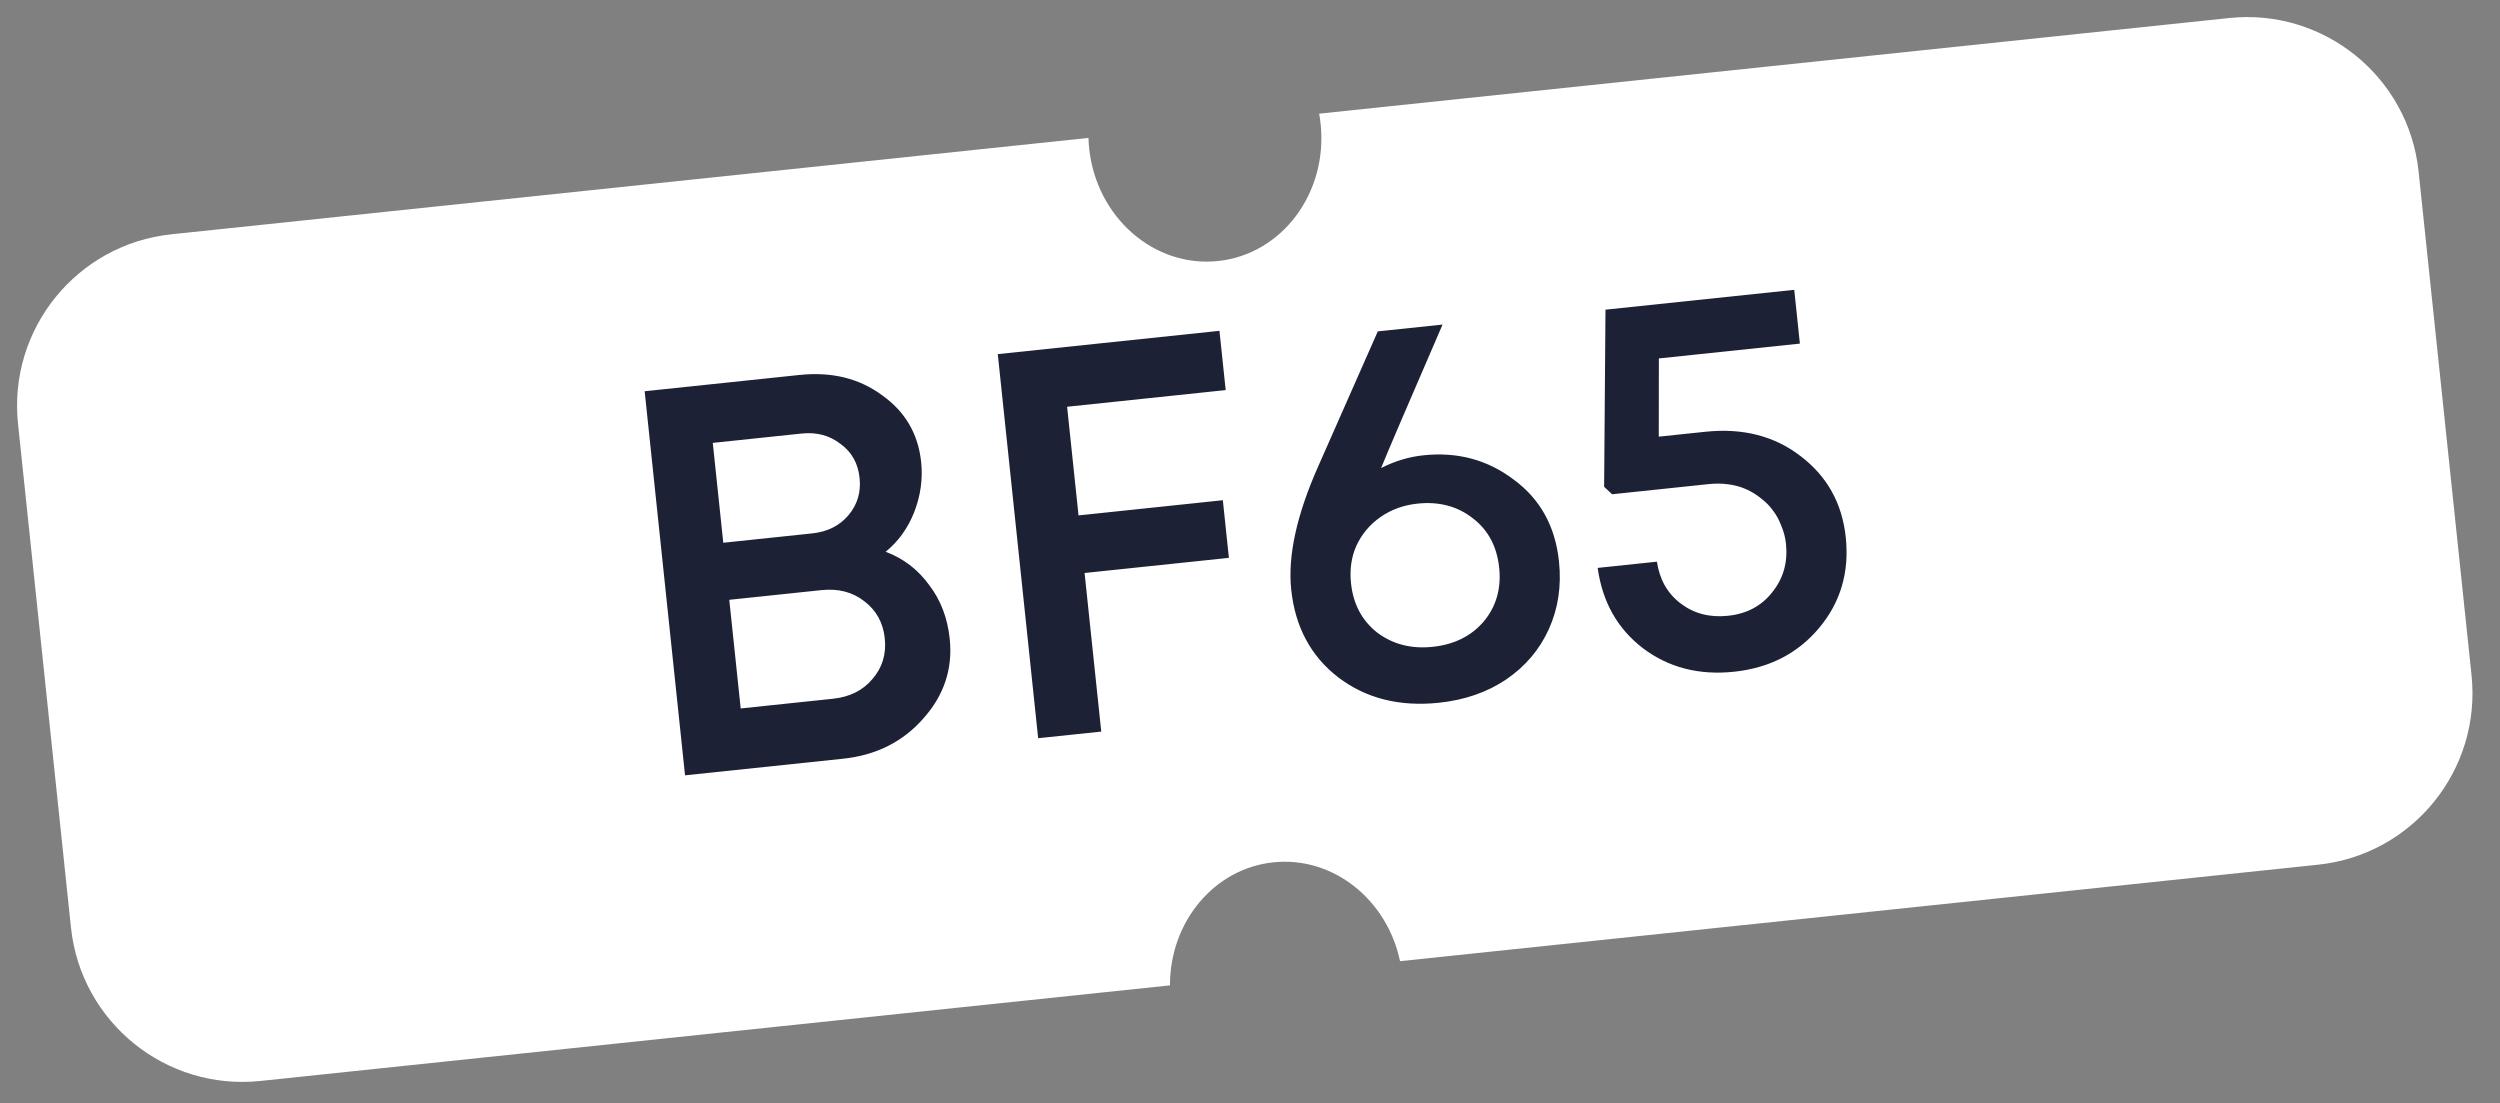
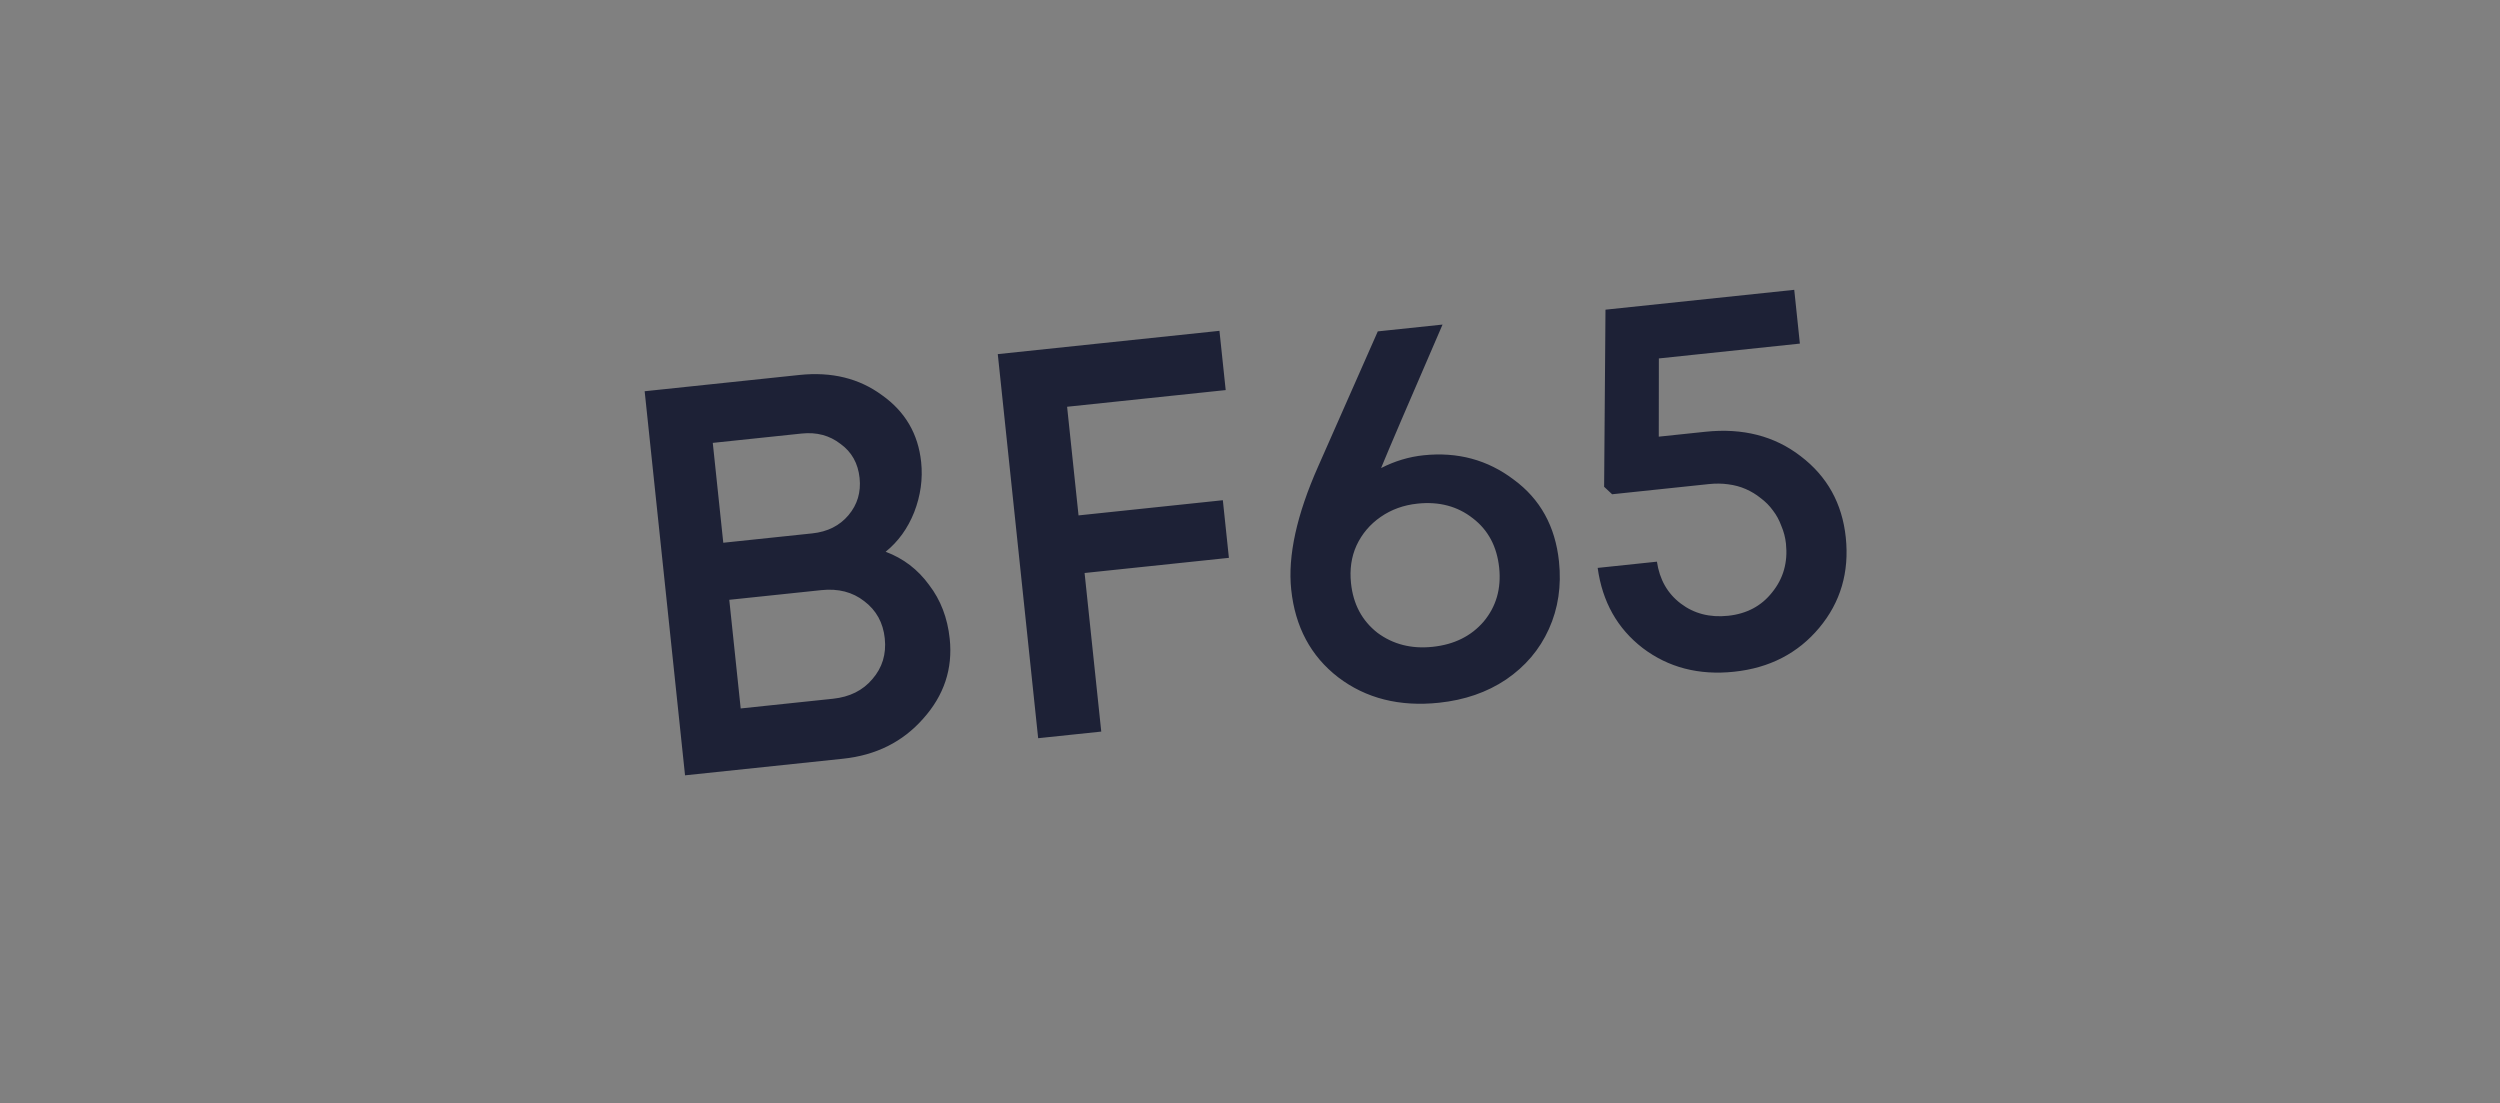
<svg xmlns="http://www.w3.org/2000/svg" width="145" height="64" viewBox="0 0 145 64" fill="none">
  <rect x="0" y="0" width="145" height="64" fill="#808080" stroke="none" />
-   <path fill-rule="evenodd" clip-rule="evenodd" d="M70.645 15.14C74.352 14.75 77.017 11.193 76.597 7.195C76.576 6.992 76.547 6.791 76.51 6.593L129.288 1.046C134.78 0.469 139.701 4.453 140.278 9.946L143.349 39.161C143.926 44.654 139.942 49.575 134.449 50.152L81.202 55.748C80.45 52.168 77.309 49.652 73.854 50.015C70.398 50.378 67.849 53.492 67.858 57.151L15.106 62.695C9.614 63.273 4.693 59.288 4.116 53.795L1.045 24.58C0.468 19.087 4.453 14.167 9.945 13.589L63.131 7.999C63.136 8.2 63.15 8.403 63.171 8.606C63.591 12.604 66.937 15.53 70.645 15.14Z" fill="white" />
  <path d="M51.368 32.002C52.395 32.387 53.235 33.028 53.887 33.925C54.558 34.798 54.957 35.84 55.084 37.049C55.267 38.789 54.754 40.334 53.544 41.683C52.356 43.031 50.807 43.805 48.897 44.006L39.732 44.969L37.39 22.692L46.365 21.748C48.232 21.552 49.828 21.942 51.153 22.918C52.498 23.871 53.256 25.164 53.427 26.798C53.53 27.774 53.396 28.743 53.025 29.704C52.652 30.644 52.1 31.41 51.368 32.002ZM49.856 27.72C49.767 26.872 49.398 26.213 48.748 25.745C48.117 25.254 47.367 25.054 46.497 25.145L41.341 25.687L41.95 31.479L47.105 30.937C47.997 30.844 48.7 30.491 49.214 29.879C49.729 29.267 49.943 28.548 49.856 27.72ZM48.307 40.528C49.282 40.426 50.047 40.045 50.6 39.386C51.174 38.725 51.413 37.939 51.317 37.027C51.221 36.114 50.824 35.395 50.125 34.867C49.447 34.338 48.62 34.125 47.644 34.227L42.298 34.789L42.96 41.09L48.307 40.528ZM71.09 22.625L61.892 23.592L62.555 29.893L70.925 29.013L71.276 32.355L62.906 33.234L63.873 42.432L60.213 42.816L57.871 20.539L70.728 19.188L71.09 22.625ZM82.566 26.406C84.539 26.199 86.283 26.669 87.798 27.819C89.332 28.945 90.207 30.526 90.421 32.563C90.57 33.984 90.375 35.292 89.835 36.485C89.296 37.679 88.466 38.656 87.344 39.418C86.242 40.156 84.948 40.603 83.463 40.759C81.172 41 79.222 40.508 77.613 39.282C76.025 38.055 75.118 36.359 74.89 34.195C74.685 32.243 75.207 29.861 76.456 27.048L79.912 19.22L83.668 18.825C81.683 23.41 80.494 26.184 80.102 27.148C80.896 26.742 81.717 26.495 82.566 26.406ZM83.09 37.516C84.342 37.385 85.331 36.894 86.057 36.046C86.781 35.176 87.079 34.137 86.952 32.927C86.822 31.697 86.314 30.742 85.428 30.063C84.539 29.363 83.469 29.078 82.217 29.21C81.411 29.294 80.698 29.552 80.078 29.982C79.458 30.411 78.991 30.965 78.676 31.641C78.38 32.294 78.274 33.024 78.359 33.83C78.486 35.04 78.994 35.995 79.883 36.695C80.791 37.372 81.86 37.645 83.09 37.516ZM98.914 25.042C101.078 24.814 102.919 25.286 104.436 26.456C105.974 27.625 106.847 29.195 107.055 31.168C107.267 33.184 106.753 34.932 105.515 36.414C104.276 37.896 102.628 38.745 100.57 38.961C98.533 39.175 96.769 38.717 95.277 37.587C93.807 36.454 92.936 34.905 92.665 32.938L96.102 32.577C96.254 33.612 96.714 34.422 97.484 35.006C98.253 35.59 99.168 35.826 100.229 35.715C101.311 35.601 102.164 35.147 102.788 34.352C103.434 33.555 103.7 32.615 103.586 31.533C103.548 31.172 103.458 30.828 103.316 30.499C103.196 30.169 103.036 29.875 102.837 29.617C102.637 29.337 102.396 29.095 102.117 28.888C101.859 28.679 101.573 28.505 101.258 28.367C100.943 28.228 100.601 28.136 100.231 28.089C99.883 28.04 99.507 28.036 99.104 28.078L93.503 28.667L93.039 28.233L93.118 17.961L104.066 16.81L104.393 19.929L96.214 20.789L96.209 25.326L98.914 25.042Z" fill="#1D2136" />
</svg>